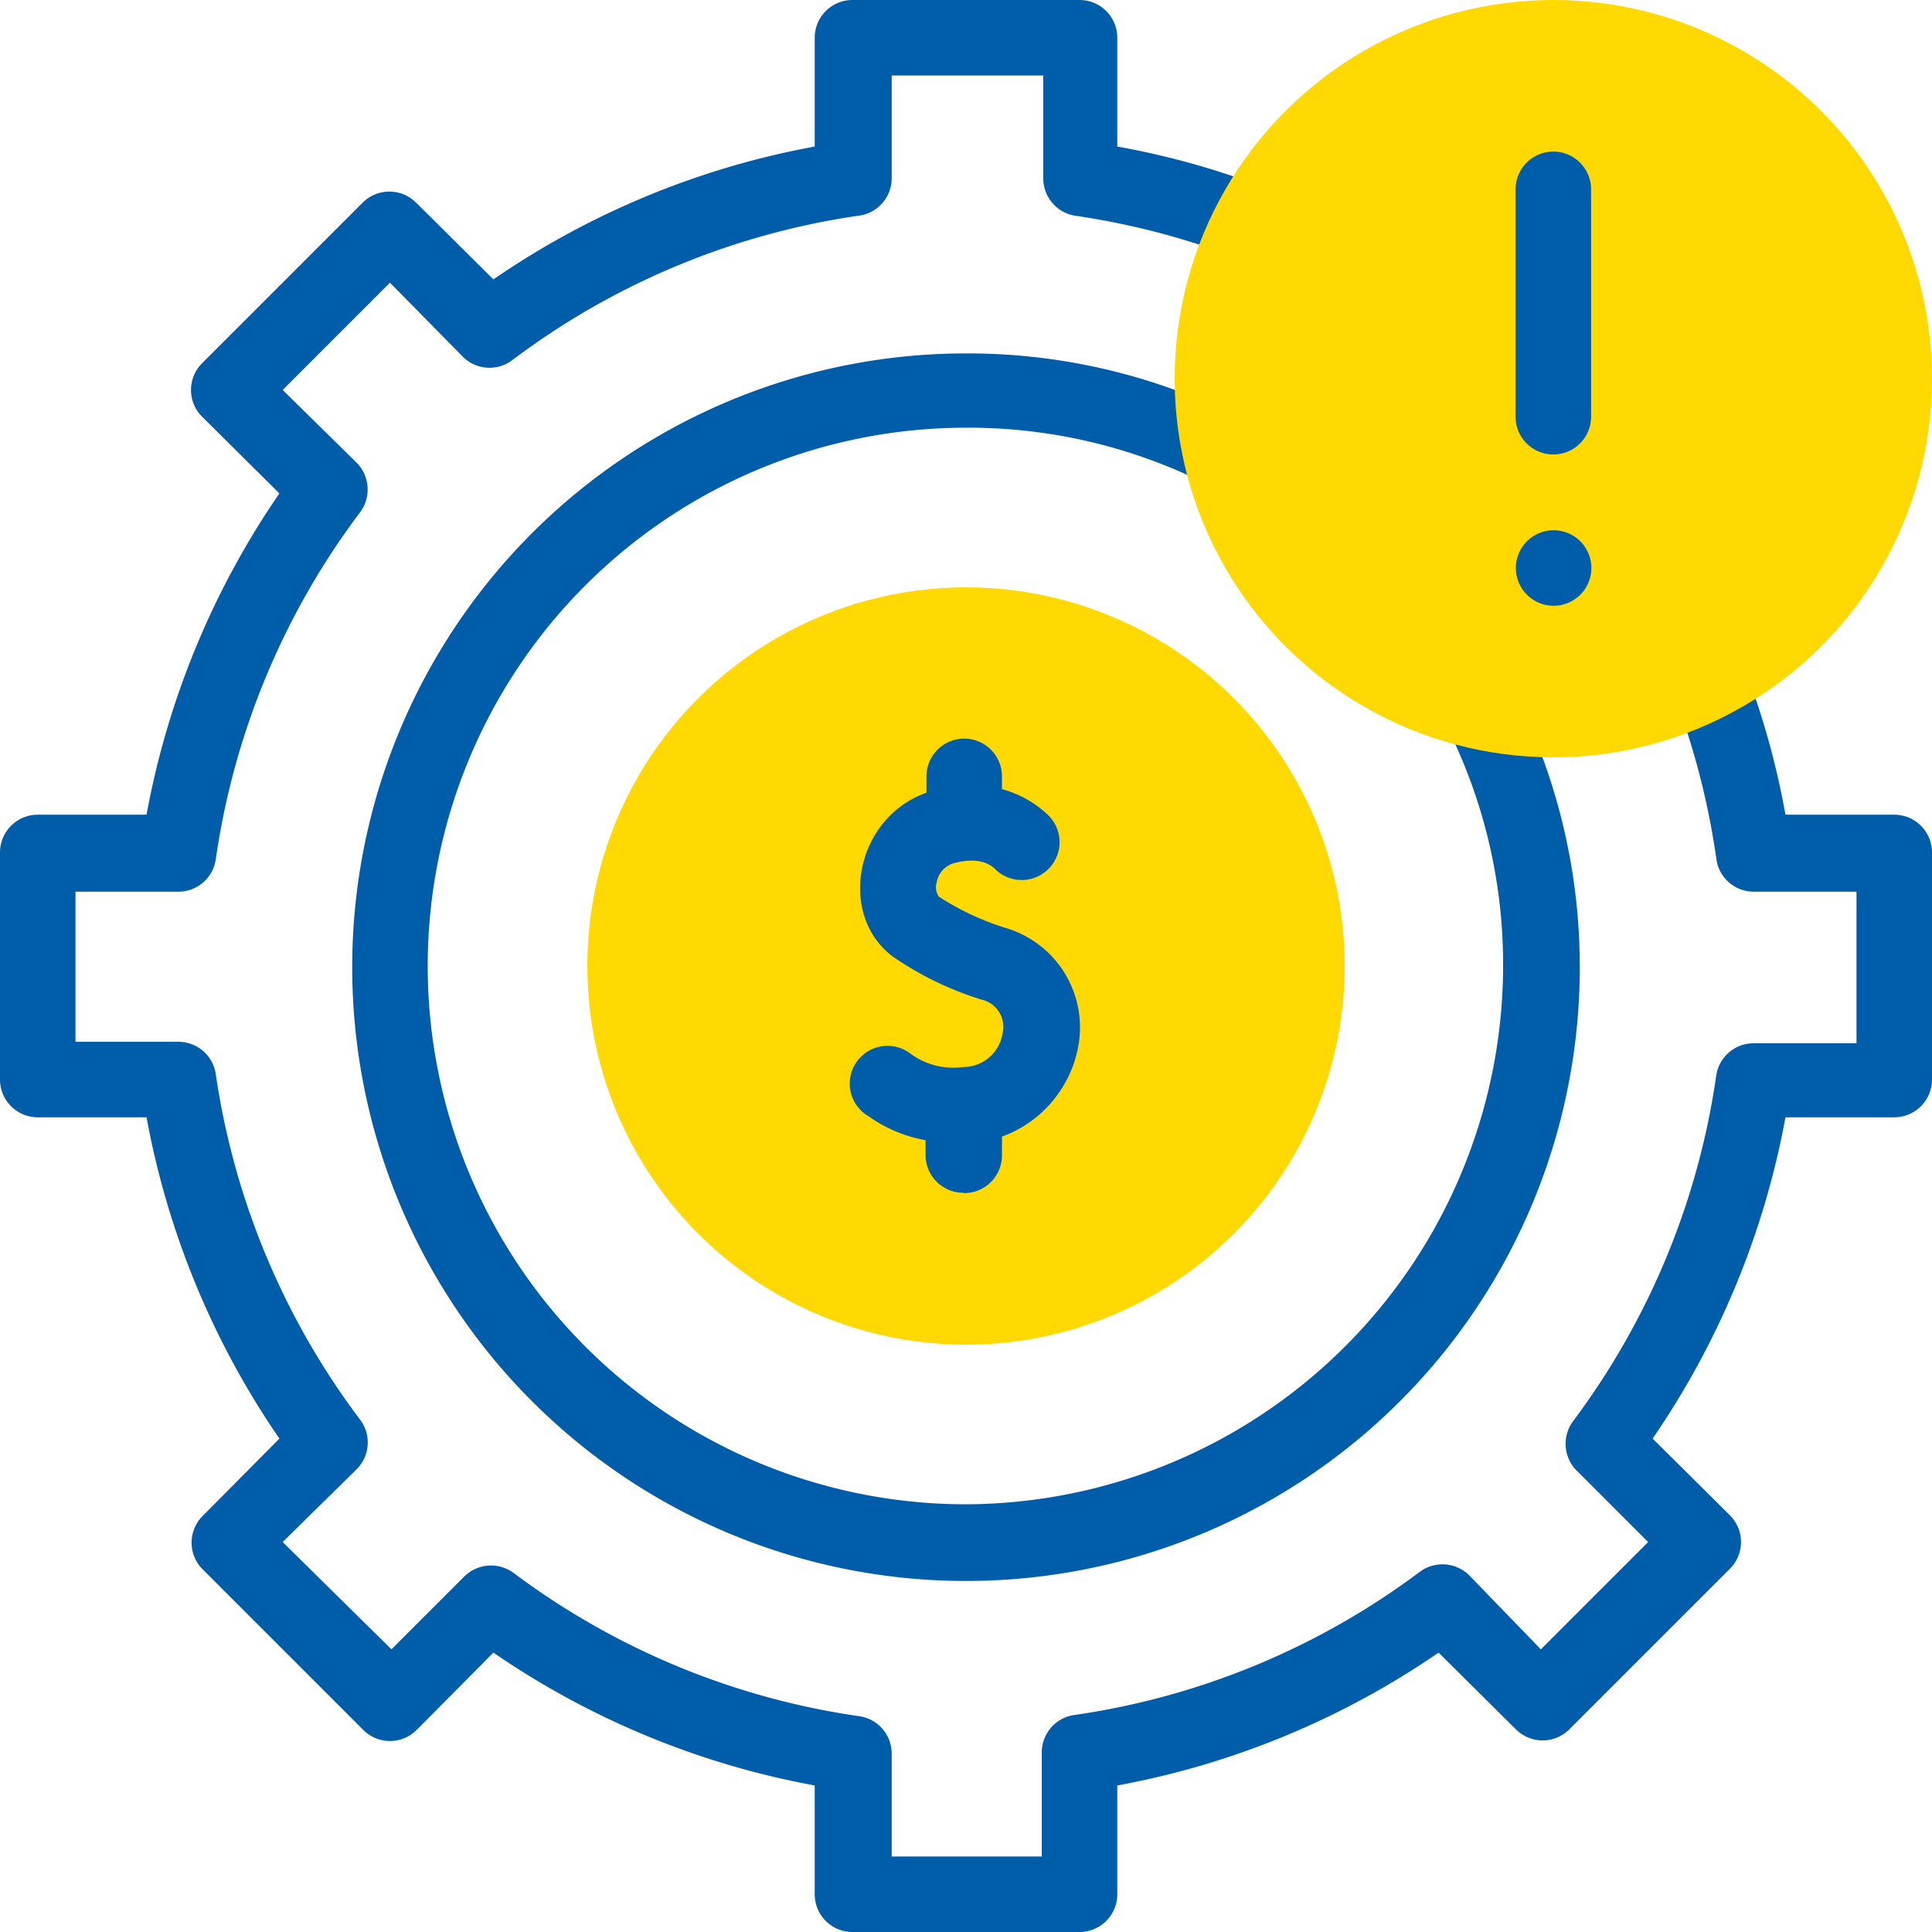
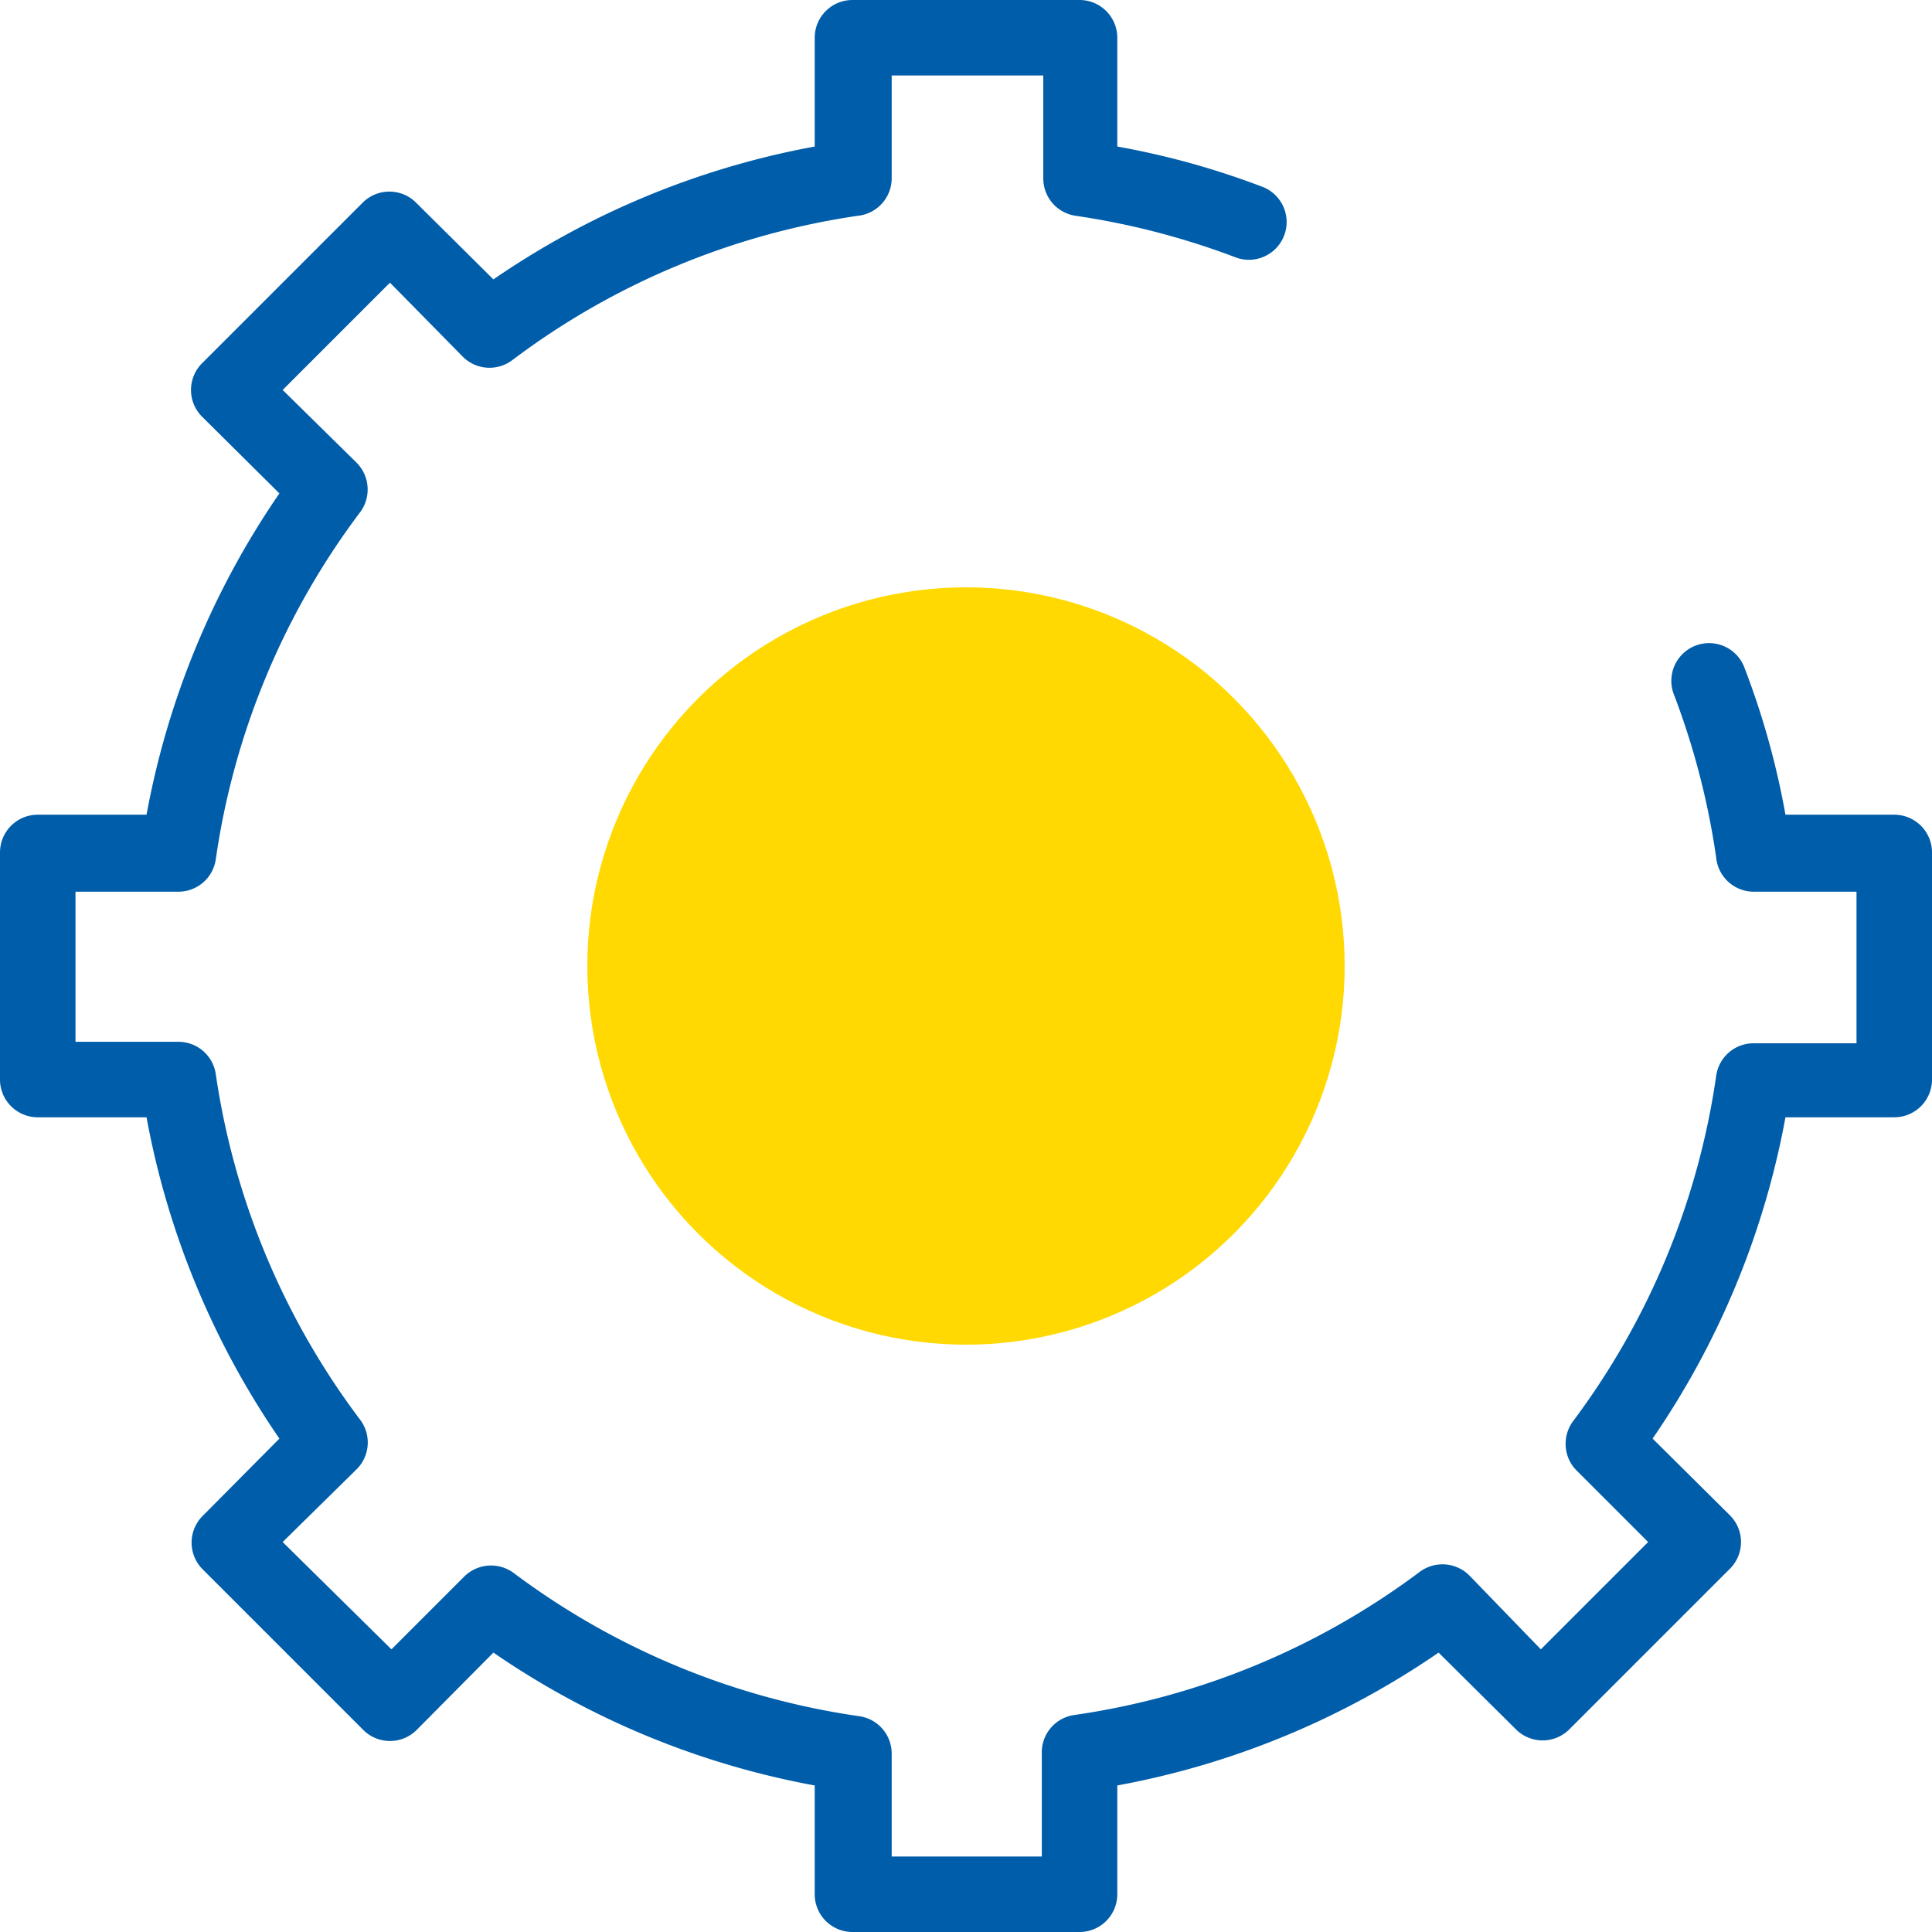
<svg xmlns="http://www.w3.org/2000/svg" viewBox="0 0 65 65">
  <defs>
    <style>.cls-1{fill:#ffd901;}.cls-2{fill:#005daa;}</style>
  </defs>
  <g id="Capa_2" data-name="Capa 2">
    <g id="_01" data-name="01">
      <circle class="cls-1" cx="32.5" cy="32.5" r="12.74" />
      <path class="cls-2" d="M63.73,27.41H60.07a27,27,0,0,0-1.37-4.92,1.27,1.27,0,1,0-2.37.91,25.63,25.63,0,0,1,1.41,5.46A1.27,1.27,0,0,0,59,30h3.46v5.1H59a1.27,1.27,0,0,0-1.26,1.09,25.42,25.42,0,0,1-4.82,11.63A1.28,1.28,0,0,0,53,49.43l2.45,2.45-3.61,3.61L49.43,53a1.28,1.28,0,0,0-1.66-.12,25.42,25.42,0,0,1-11.63,4.82A1.27,1.27,0,0,0,35.05,59v3.46H30V59a1.27,1.27,0,0,0-1.09-1.26,25.42,25.42,0,0,1-11.63-4.82,1.28,1.28,0,0,0-1.66.12l-2.45,2.45L9.51,51.88,12,49.43a1.27,1.27,0,0,0,.12-1.66A25.42,25.42,0,0,1,7.26,36.14,1.27,1.27,0,0,0,6,35.05H2.54V30H6a1.27,1.27,0,0,0,1.26-1.09,25.42,25.42,0,0,1,4.82-11.63A1.28,1.28,0,0,0,12,15.57L9.51,13.12l3.61-3.61L15.57,12a1.27,1.27,0,0,0,1.66.12A25.42,25.42,0,0,1,28.86,7.26,1.27,1.27,0,0,0,30,6V2.54h5.1V6a1.27,1.27,0,0,0,1.09,1.26A25.63,25.63,0,0,1,41.6,8.67a1.27,1.27,0,0,0,.91-2.37,27,27,0,0,0-4.92-1.37V1.27A1.27,1.27,0,0,0,36.32,0H28.68a1.27,1.27,0,0,0-1.27,1.27V4.93A28,28,0,0,0,16.6,9.4L14,6.82a1.27,1.27,0,0,0-1.8,0l-5.4,5.4a1.27,1.27,0,0,0,0,1.8L9.4,16.6A28,28,0,0,0,4.93,27.41H1.27A1.27,1.27,0,0,0,0,28.68v7.64a1.27,1.27,0,0,0,1.27,1.27H4.93A28,28,0,0,0,9.4,48.4L6.82,51a1.27,1.27,0,0,0,0,1.8l5.4,5.4a1.27,1.27,0,0,0,1.8,0L16.6,55.6a28,28,0,0,0,10.81,4.47v3.66A1.27,1.27,0,0,0,28.68,65h7.64a1.27,1.27,0,0,0,1.27-1.27V60.07A28,28,0,0,0,48.4,55.6L51,58.18a1.27,1.27,0,0,0,1.8,0l5.4-5.4a1.27,1.27,0,0,0,0-1.8L55.6,48.4a28,28,0,0,0,4.47-10.81h3.66A1.27,1.27,0,0,0,65,36.32V28.68a1.27,1.27,0,0,0-1.27-1.27Z" />
-       <path class="cls-2" d="M32.5,50.61a18.11,18.11,0,0,1,0-36.22,17.83,17.83,0,0,1,8,1.85A1.27,1.27,0,1,0,41.59,14a20.39,20.39,0,0,0-9.09-2.11A20.65,20.65,0,1,0,53.15,32.5,20.39,20.39,0,0,0,51,23.41a1.27,1.27,0,1,0-2.28,1.12,17.83,17.83,0,0,1,1.85,8A18.14,18.14,0,0,1,32.5,50.61Z" />
-       <path class="cls-2" d="M32.44,40.14a1.27,1.27,0,0,0,1.27-1.27v-.63a4,4,0,0,0,2.56-3,3.49,3.49,0,0,0-2.37-4,9.07,9.07,0,0,1-2.31-1.07.55.55,0,0,1-.08-.47.83.83,0,0,1,.52-.64c.85-.25,1.27,0,1.45.18a1.27,1.27,0,0,0,1.79-1.81,3.62,3.62,0,0,0-1.56-.88v-.43a1.27,1.27,0,0,0-2.54,0v.55c-2.39.84-3,4.09-1.15,5.5a10.93,10.93,0,0,0,3,1.46.94.94,0,0,1,.71,1.14,1.34,1.34,0,0,1-1.33,1.13,2.42,2.42,0,0,1-1.78-.46,1.27,1.27,0,1,0-1.39,2.12,4.69,4.69,0,0,0,1.91.8v.5a1.27,1.27,0,0,0,1.27,1.27Z" />
-       <circle class="cls-1" cx="52.26" cy="12.74" r="12.74" />
-       <path class="cls-2" d="M52.26,15.29A1.27,1.27,0,0,0,53.53,14V6.37a1.27,1.27,0,0,0-2.54,0V14A1.27,1.27,0,0,0,52.26,15.29Z" />
-       <path class="cls-2" d="M52.26,20.38A1.27,1.27,0,1,0,51,19.12,1.27,1.27,0,0,0,52.26,20.38Z" />
    </g>
  </g>
</svg>